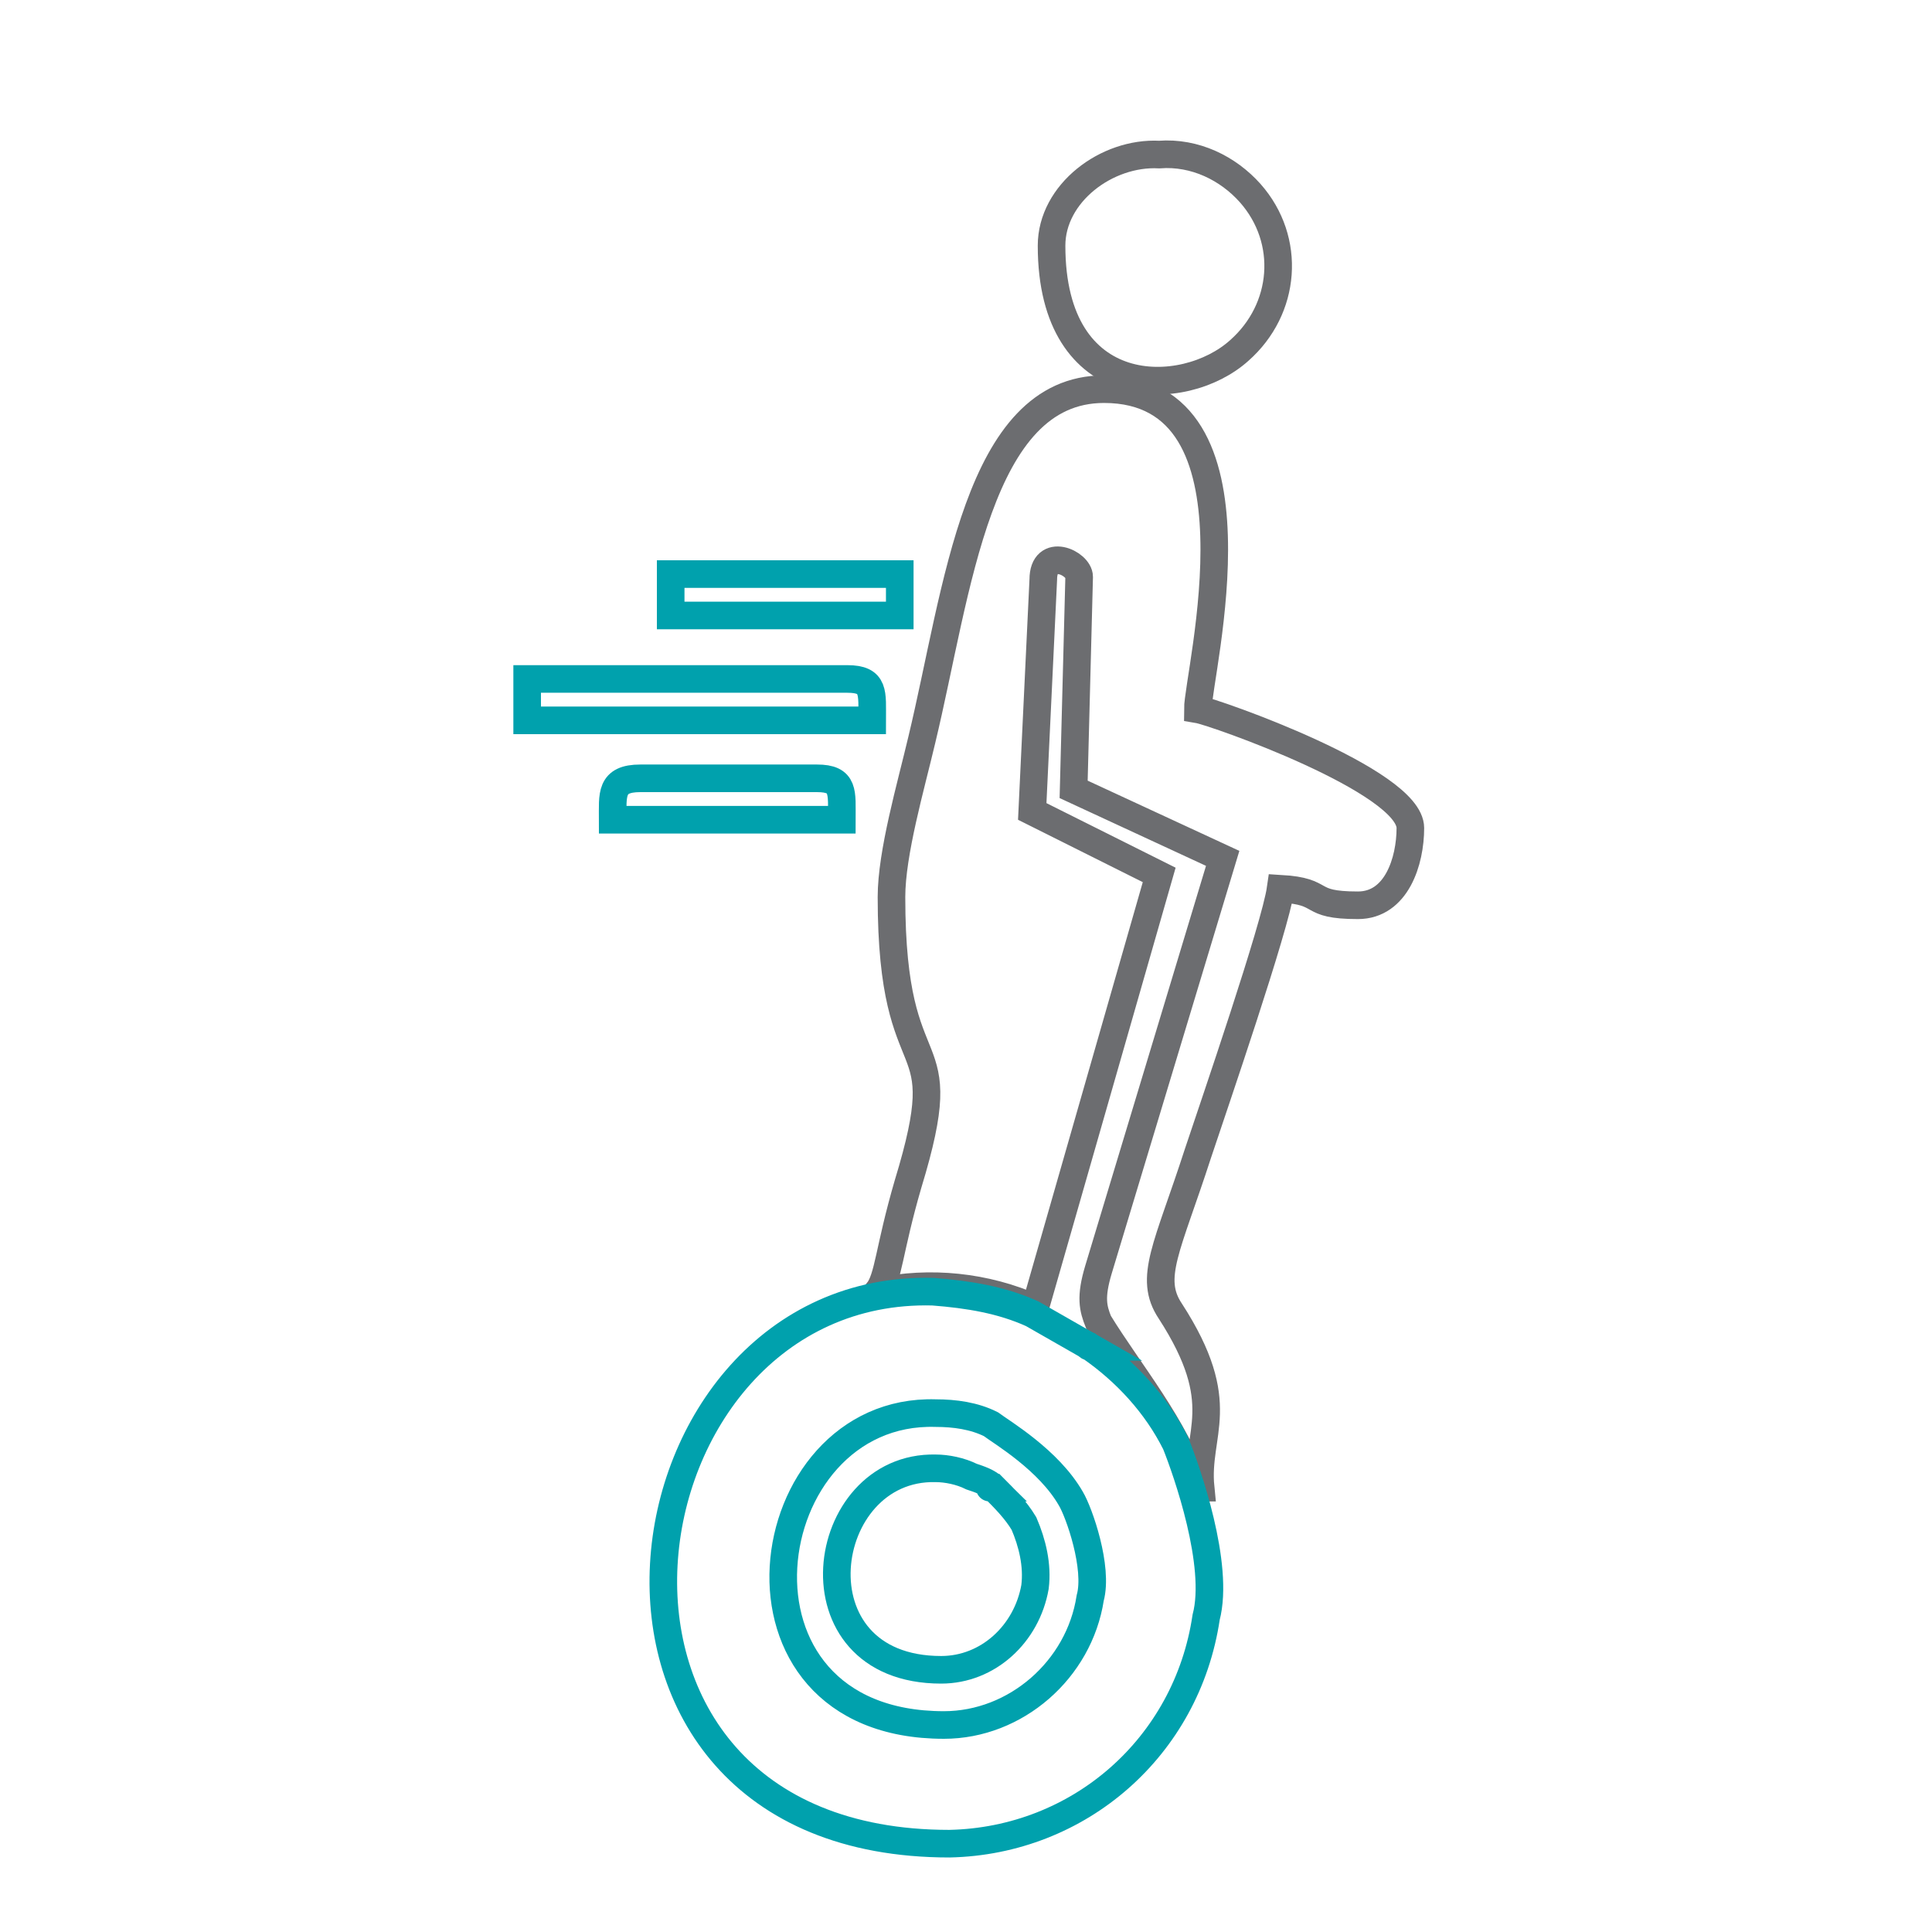
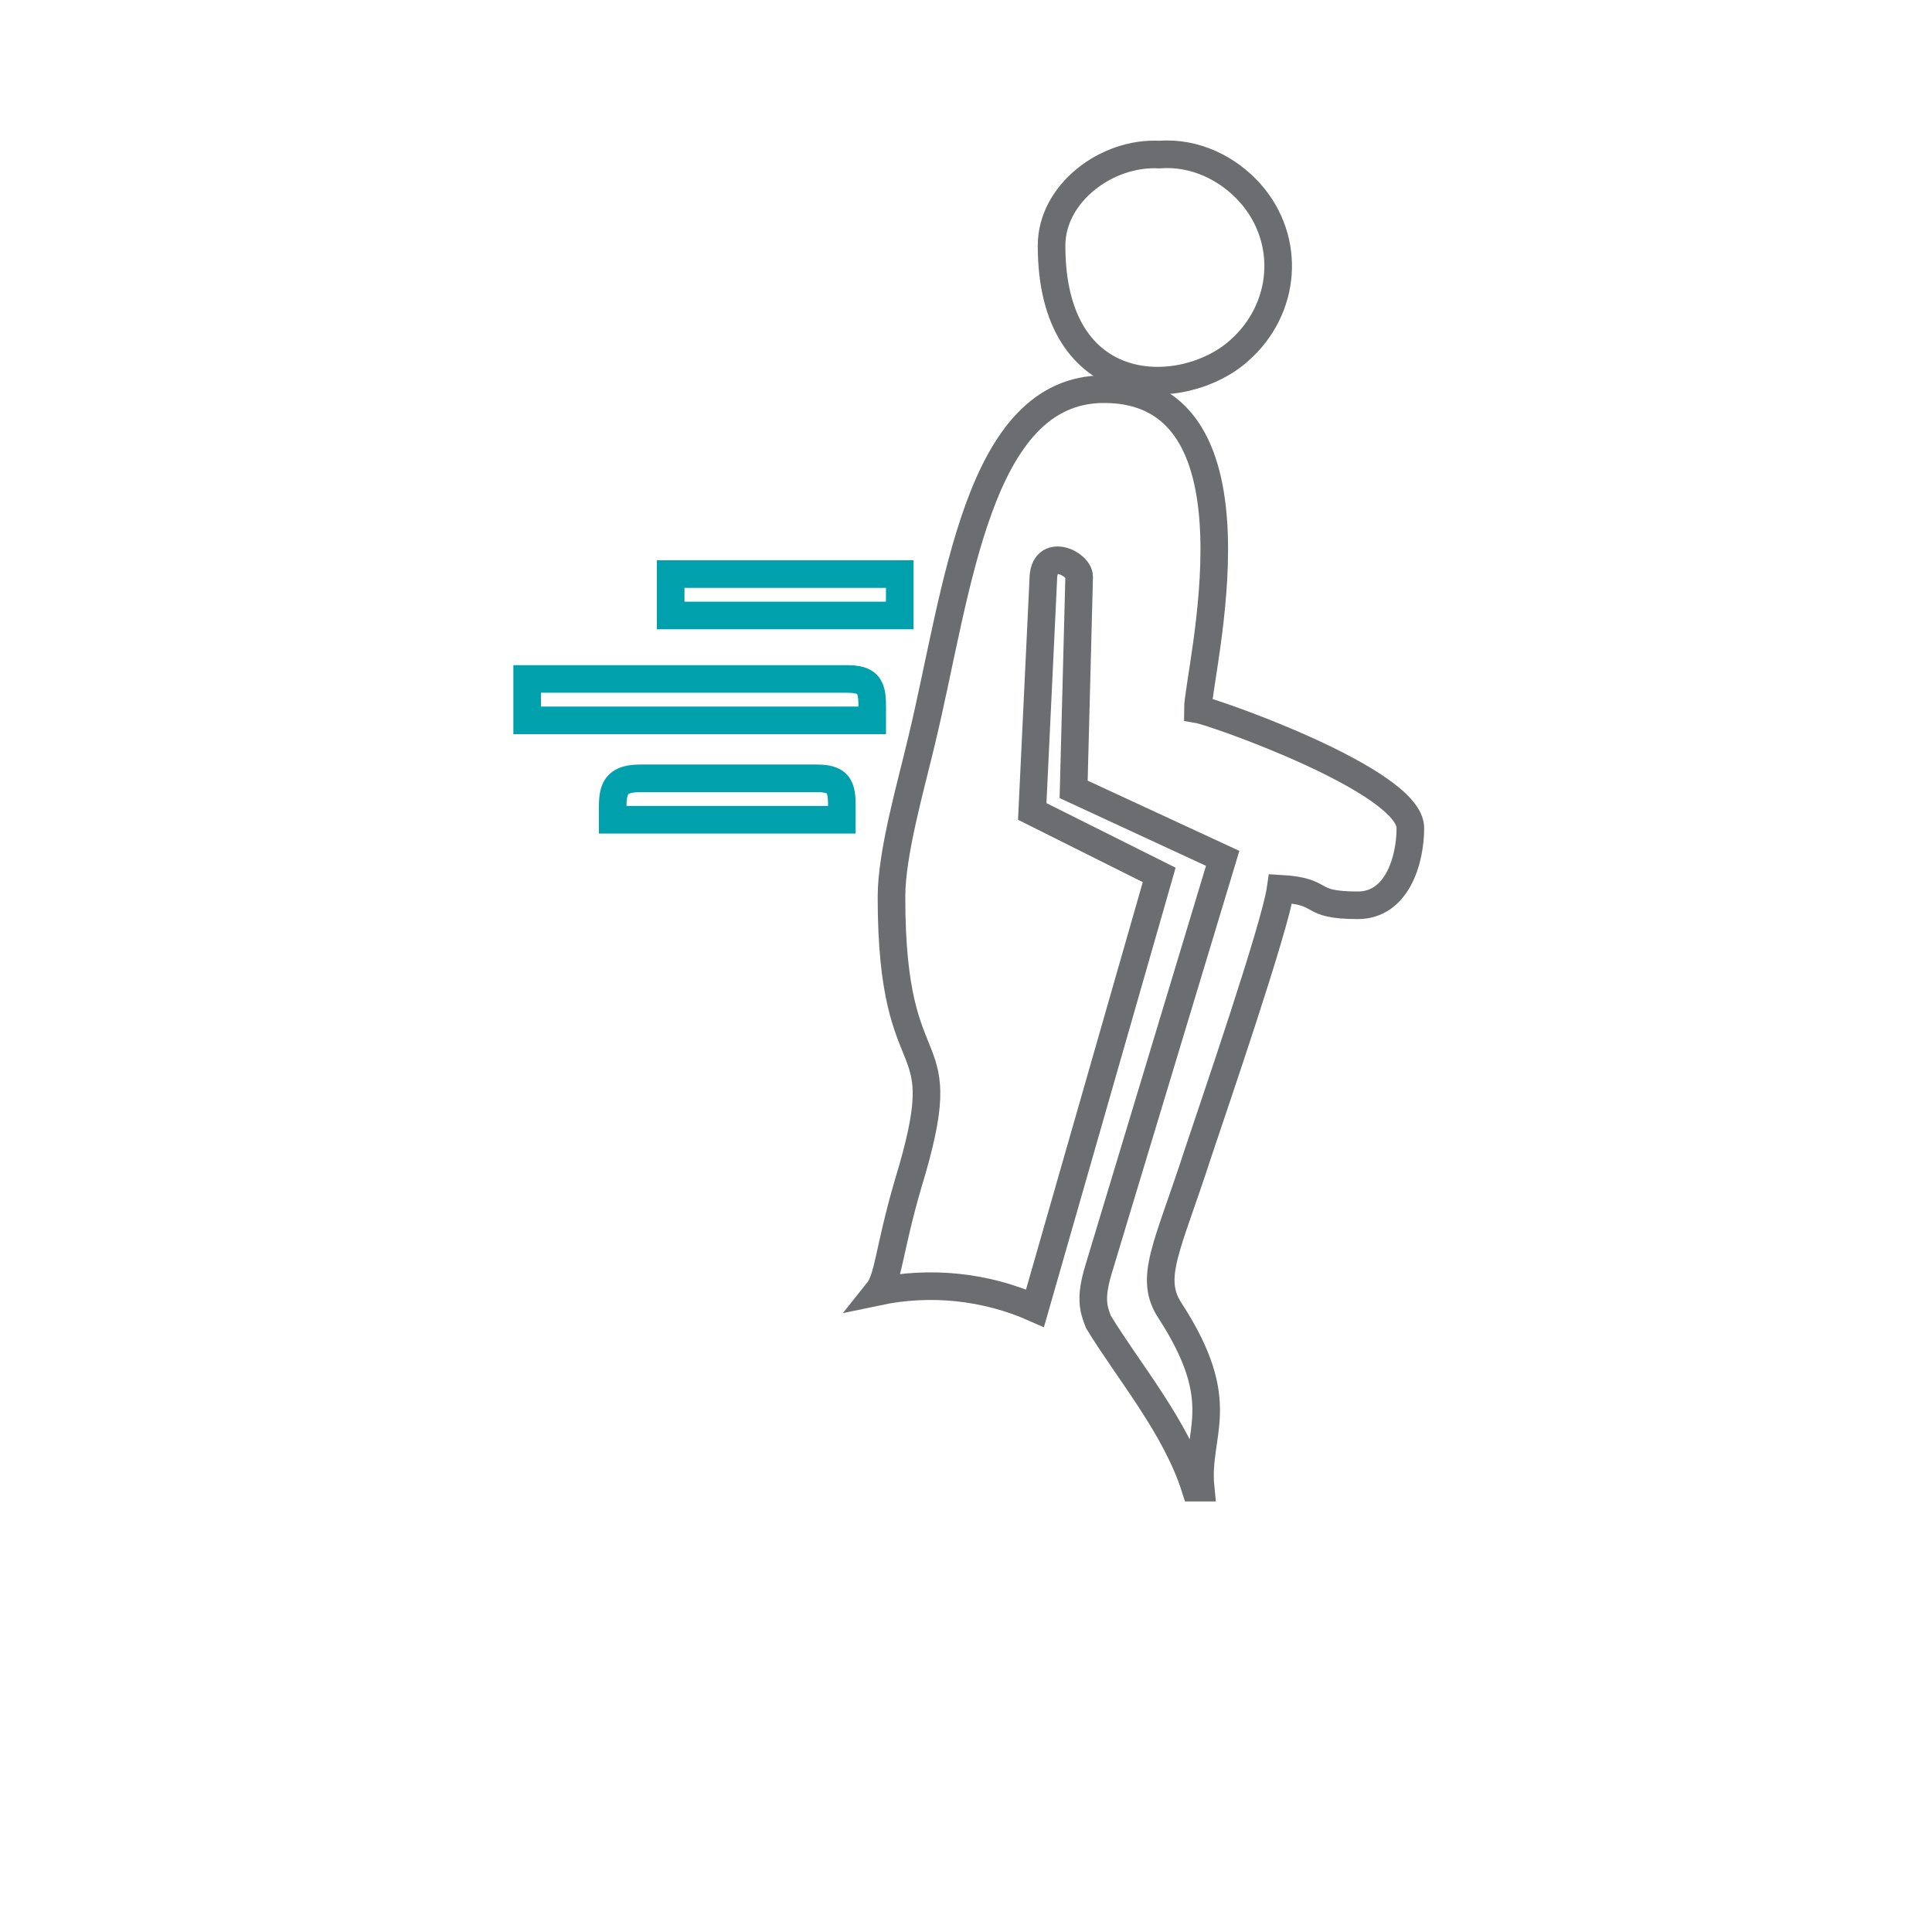
<svg xmlns="http://www.w3.org/2000/svg" version="1.1" id="Layer_1" x="0px" y="0px" viewBox="0 0 70 70" style="enable-background:new 0 0 70 70;" xml:space="preserve">
  <style type="text/css">
	.st0{fill-rule:evenodd;clip-rule:evenodd;fill:#0094D9;}
	.st1{fill:none;stroke:#6C6D70;stroke-miterlimit:10;}
	.st2{fill:none;stroke:#00A1AD;stroke-miterlimit:10;}
</style>
  <path class="st0" d="M38.7,48.3c-0.4-0.3-0.8-0.5-1.3-0.6C37.9,47.8,38.3,48,38.7,48.3z" />
-   <path class="st0" d="M38.9,48.4c-0.1,0-0.1-0.1-0.2-0.1C38.8,48.3,38.9,48.3,38.9,48.4z" />
  <path class="st1" d="M32.3,32.5c0,7.2,2.4,4.5,0.6,10.4c-0.7,2.4-0.7,3.4-1.1,3.9c1.9-0.4,3.9-0.2,5.7,0.6l4.5-15.7l-4.6-2.3  l0.4-8.4c0-1.2,1.3-0.6,1.3-0.1l-0.2,7.7l5.4,2.5L39.8,46c-0.3,1-0.2,1.4,0,1.9c1.1,1.8,2.8,3.8,3.5,6c0.1,0,0.2,0,0.2,0  c-0.2-2,1.1-3-1.1-6.4c-0.8-1.2-0.1-2.3,1-5.7c0.6-1.8,2.8-8.2,3-9.6c1.7,0.1,0.9,0.6,2.8,0.6c1.4,0,1.9-1.6,1.9-2.8  c0-1.7-7.1-4.2-7.7-4.3c0-1.3,2.7-11.6-3.4-11.6c-4.6,0-5.3,7.3-6.6,12.7C33,28.5,32.3,30.9,32.3,32.5L32.3,32.5z" />
  <path class="st1" d="M38.1,8.9c0,5.7,4.8,5.6,6.8,3.8c1.7-1.5,1.9-4,0.4-5.7c-0.8-0.9-2-1.5-3.3-1.4C40.1,5.5,38.1,7,38.1,8.9  L38.1,8.9z" />
-   <path class="st2" d="M42.6,52.3c-0.7-1.4-1.8-2.6-3.1-3.5l0,0c-0.1,0-0.1-0.1-0.2-0.1c0.1,0,0.1,0.1,0.2,0.1l0,0  c-0.7-0.4-1.4-0.8-2.1-1.2c-1.1-0.5-2.3-0.7-3.6-0.8c-11.7-0.3-14.5,20,0.6,20c4.7-0.1,8.6-3.5,9.3-8.2C44.2,56.7,43,53.3,42.6,52.3  L42.6,52.3z M38.8,54.3c-0.8-1.4-2.5-2.4-2.9-2.7c-0.6-0.3-1.3-0.4-2-0.4c-6.6-0.2-8.2,11.3,0.3,11.3c2.6,0,4.9-2,5.3-4.6  C39.8,56.8,39.1,54.8,38.8,54.3L38.8,54.3z" />
  <path class="st2" d="M19.1,26.1h12.5c0-1,0.1-1.5-0.9-1.5H19.1V26.1z" />
  <rect x="24.3" y="20.8" class="st2" width="8.3" height="1.5" />
  <path class="st2" d="M22.2,29.7h8.3c0-1,0.1-1.5-0.9-1.5h-6.4C22.1,28.2,22.2,28.8,22.2,29.7z" />
-   <path class="st2" d="M37.1,55.2c-0.3-0.5-0.7-0.9-1.1-1.3l0,0c0,0,0,0-0.1,0s0,0,0.1,0l0,0c-0.2-0.2-0.5-0.3-0.8-0.4  c-0.4-0.2-0.9-0.3-1.3-0.3c-4.3-0.1-5.3,7.3,0.2,7.3c1.7,0,3.1-1.3,3.4-3C37.6,56.7,37.4,55.9,37.1,55.2L37.1,55.2z" />
</svg>